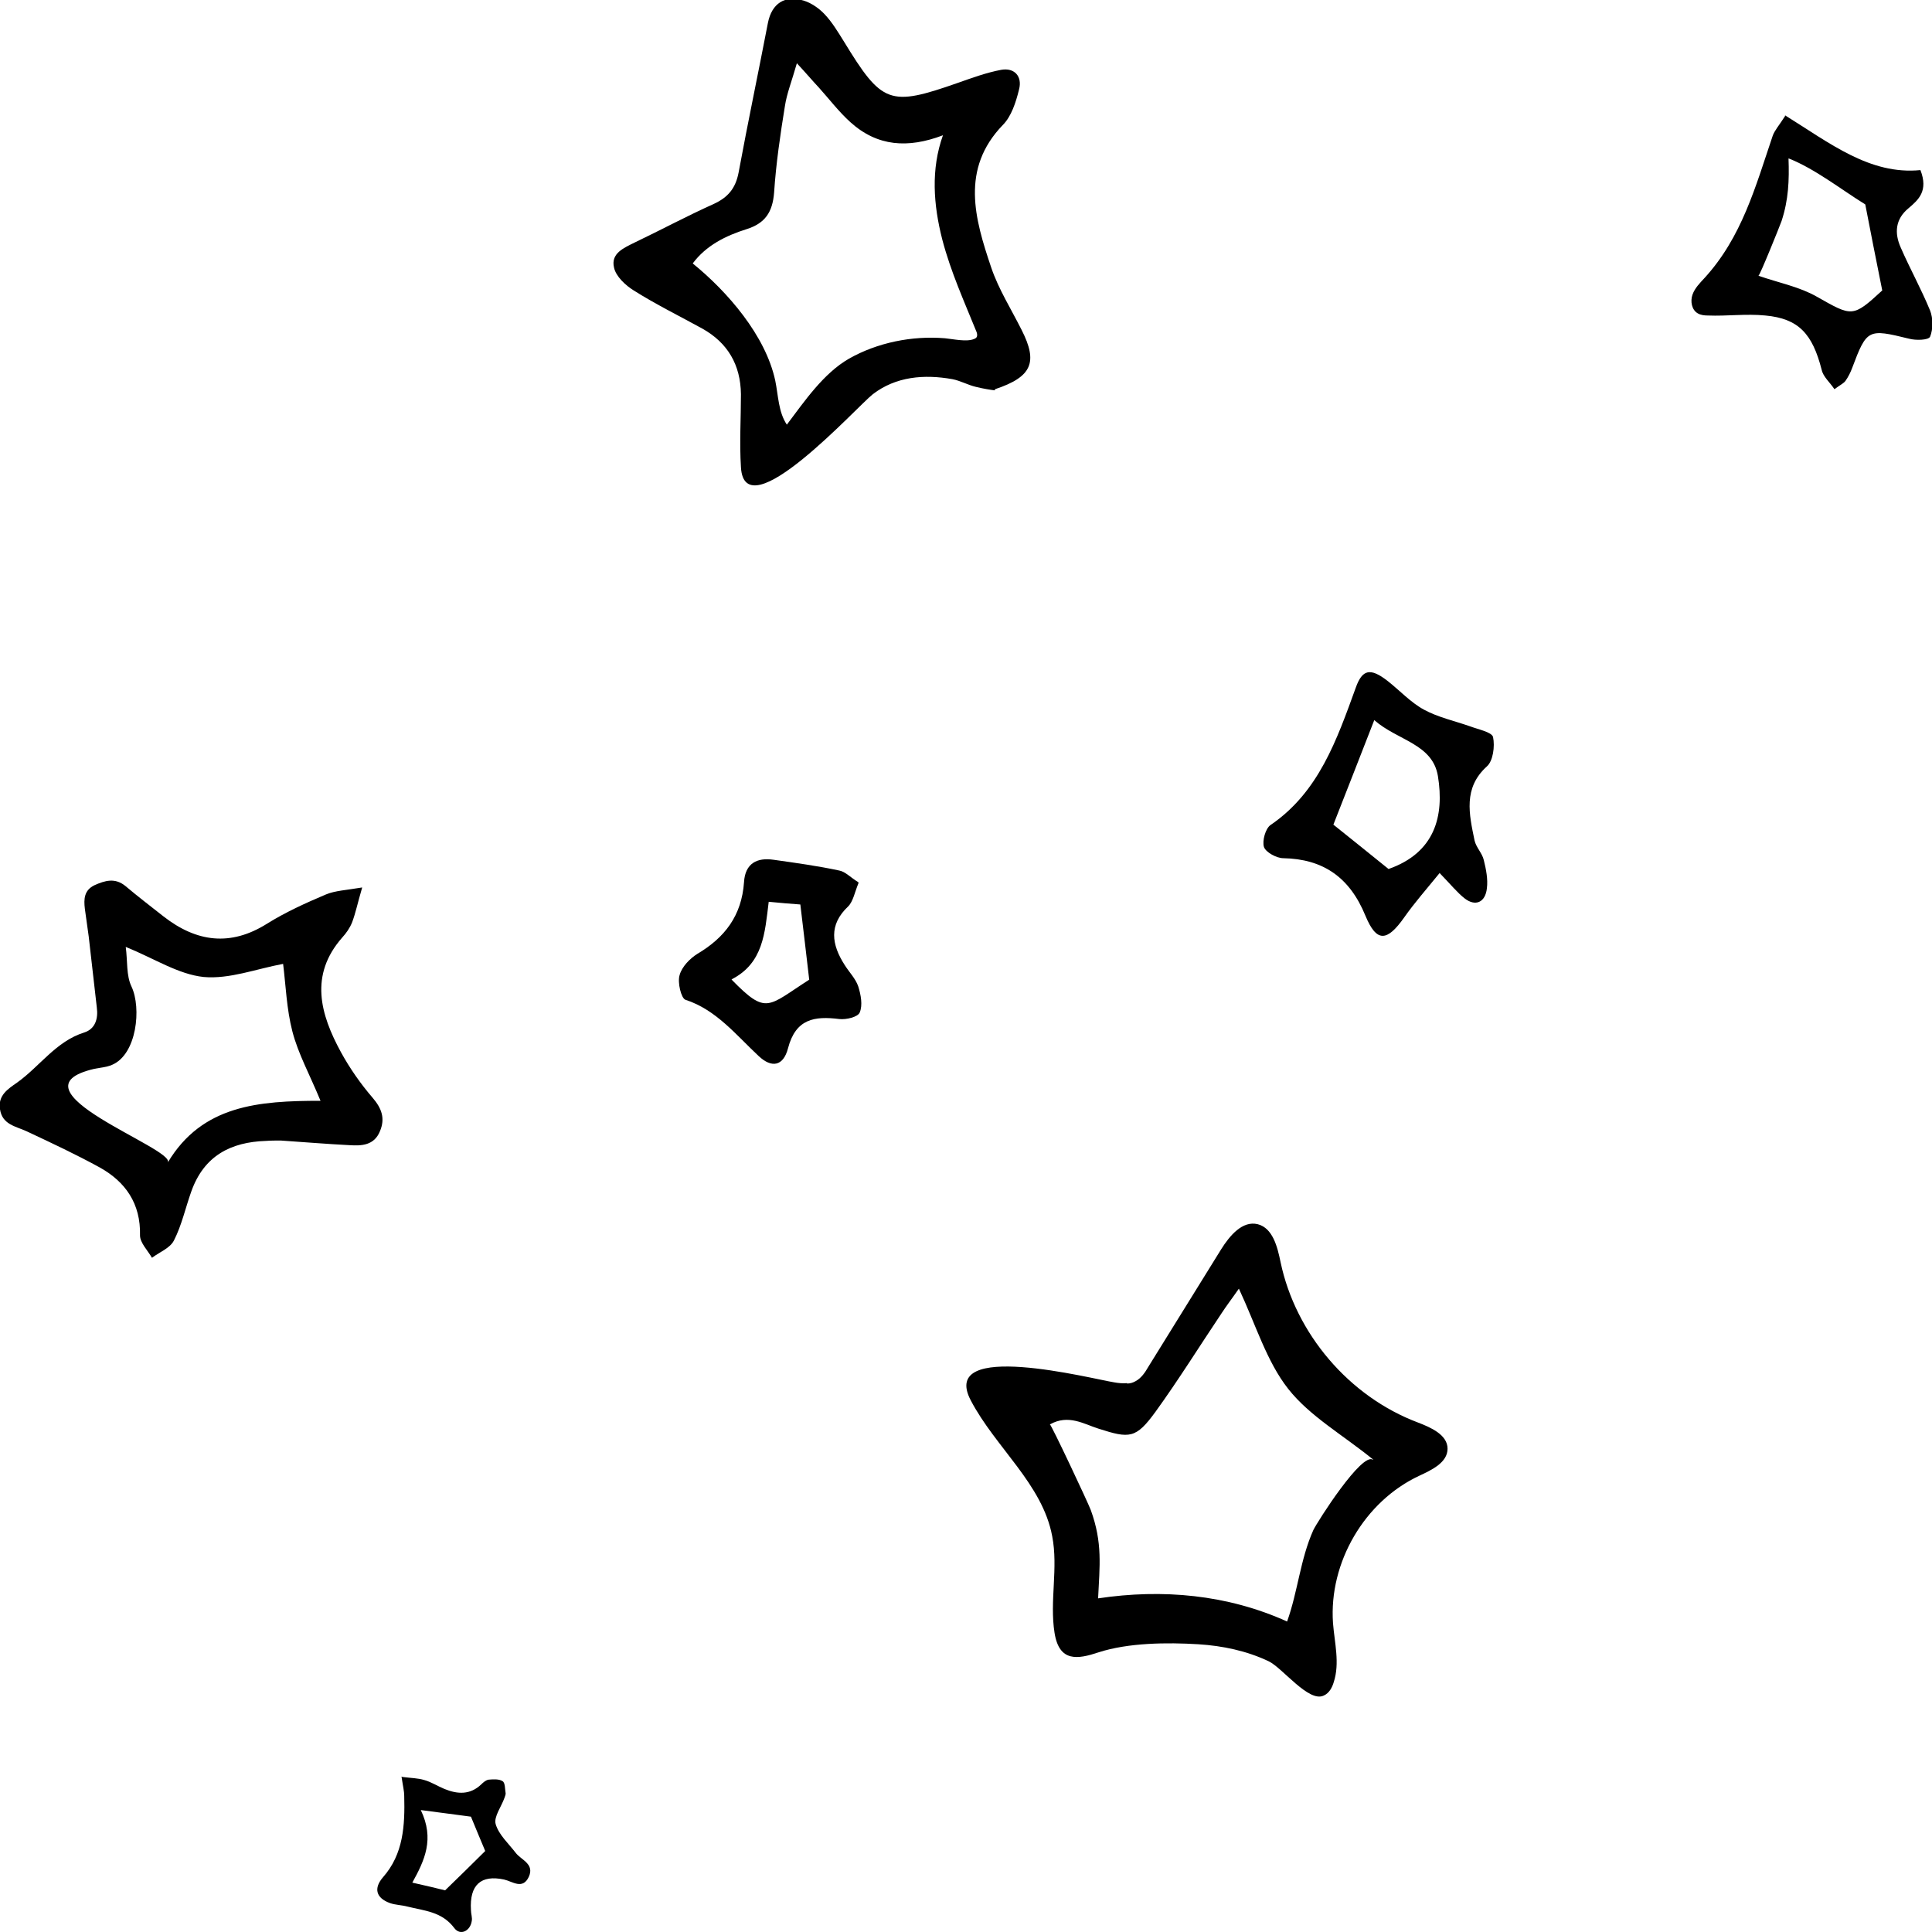
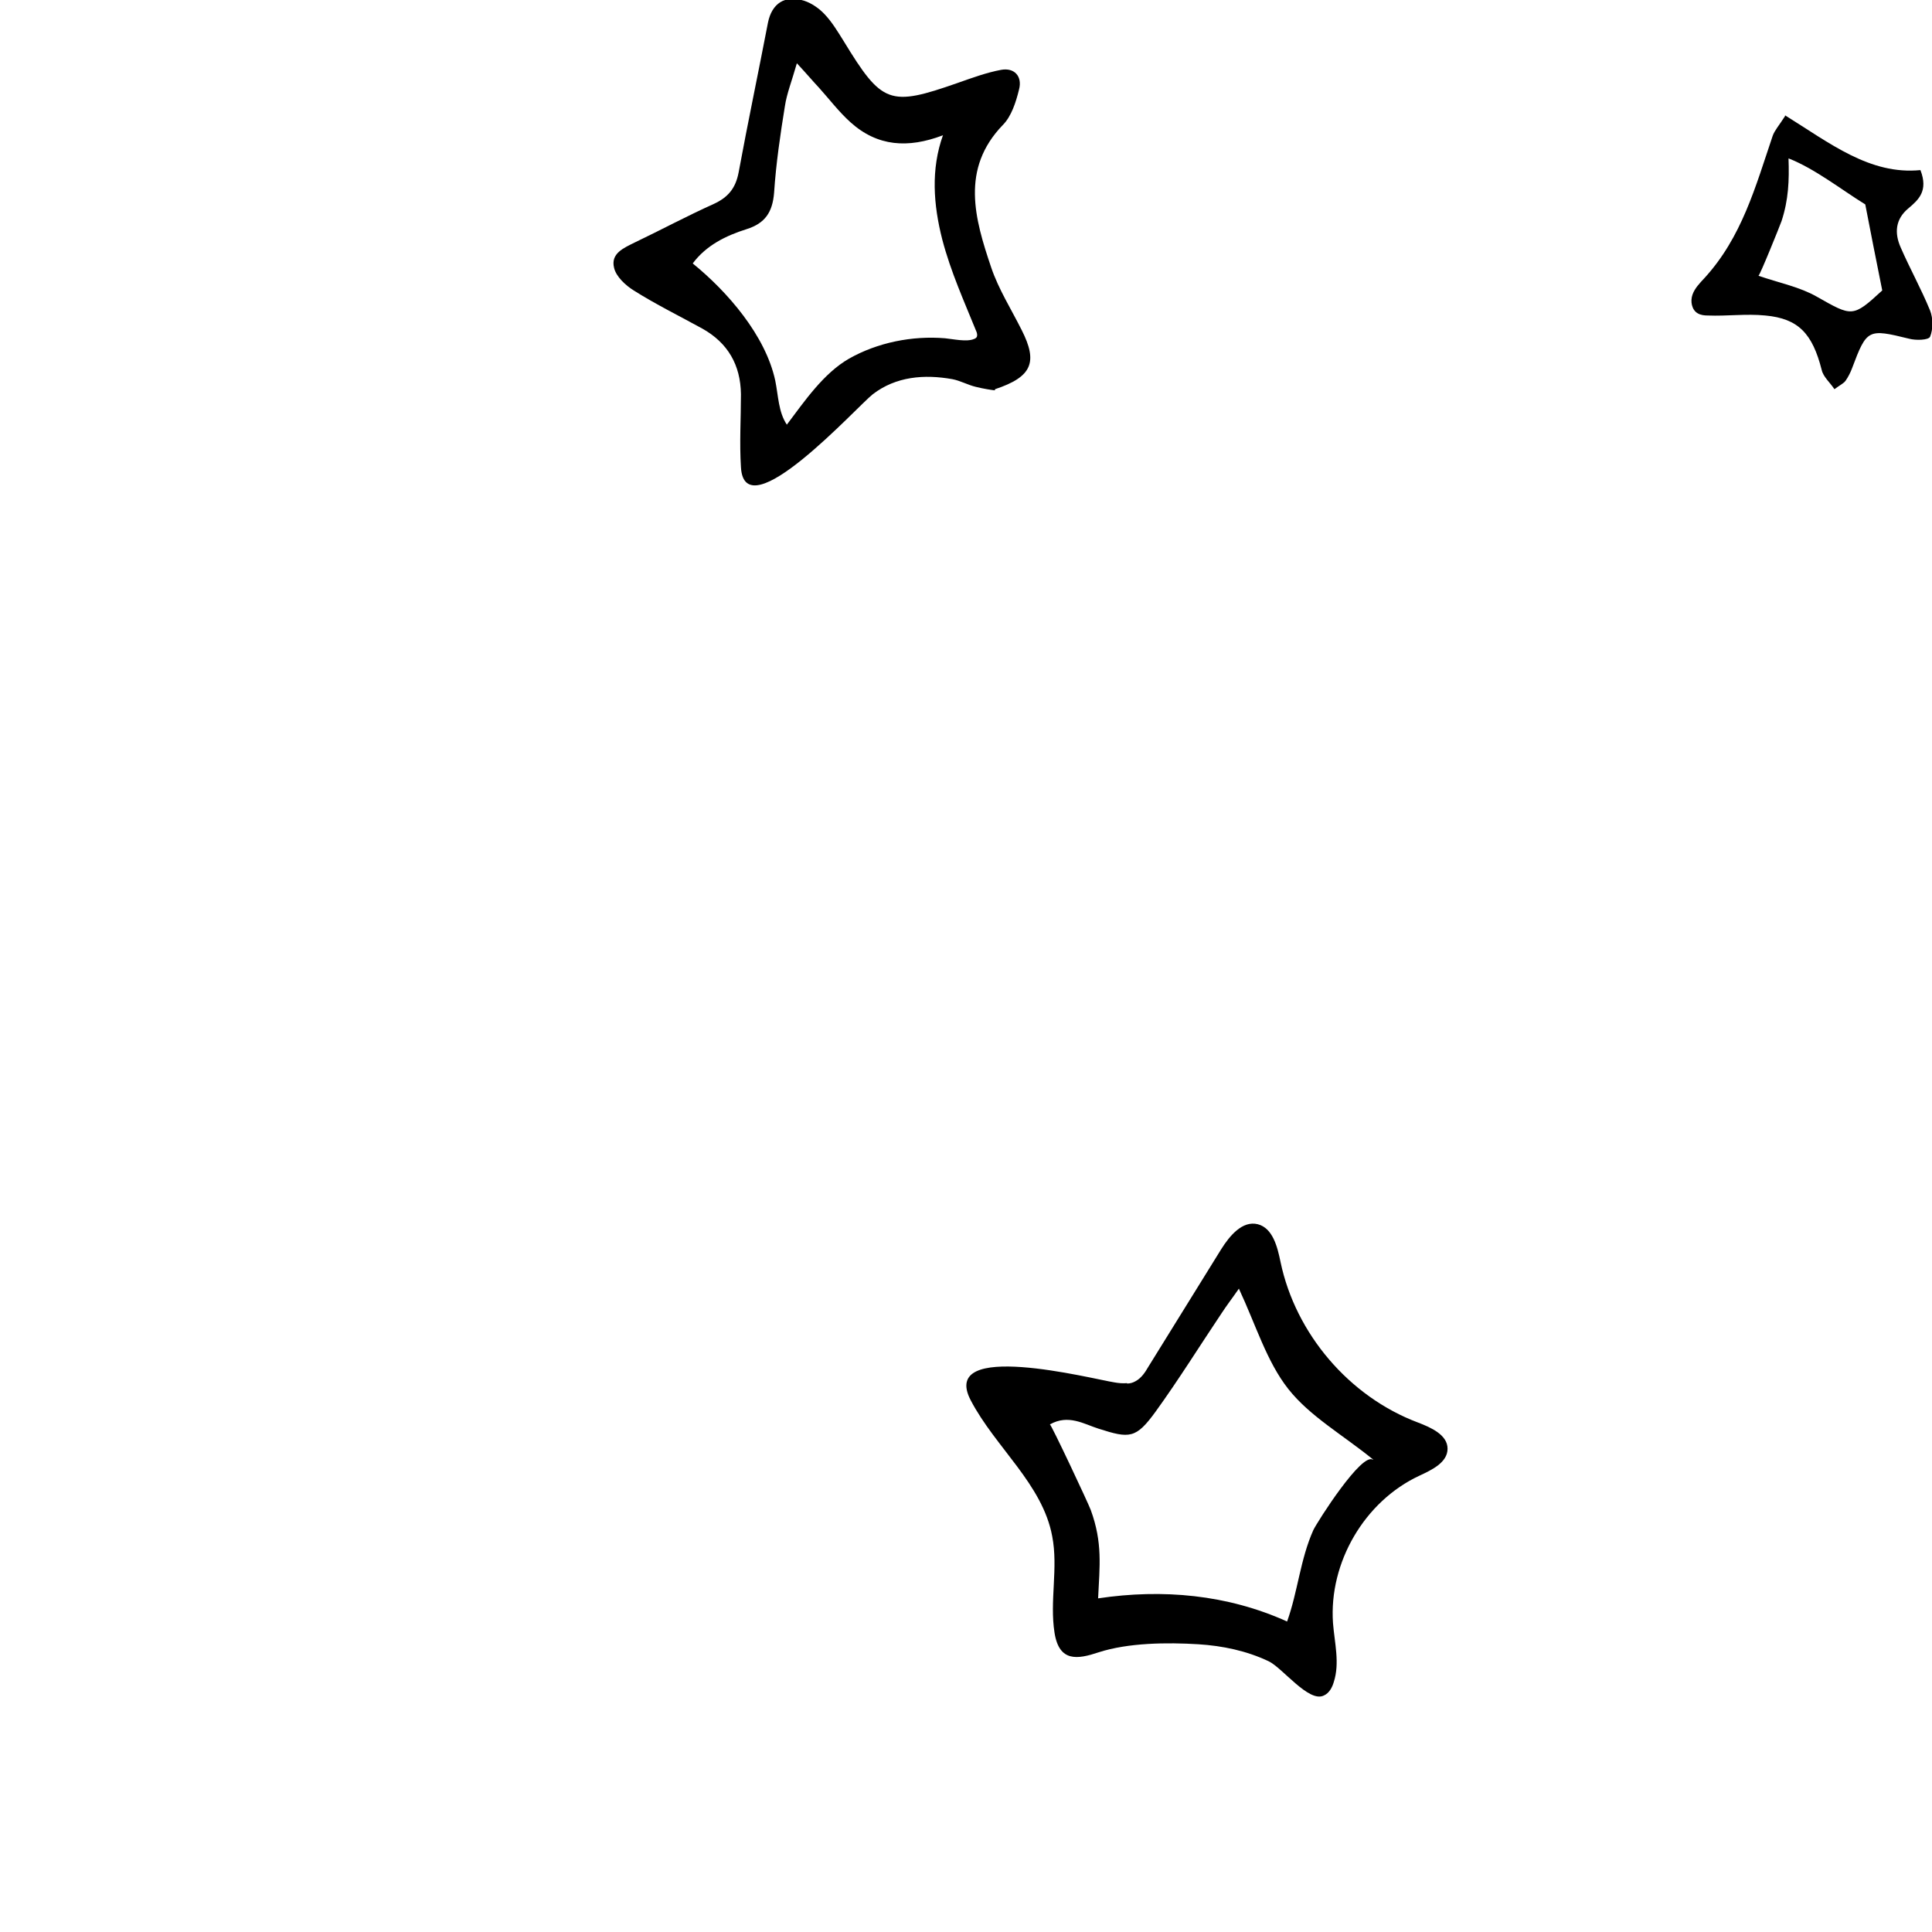
<svg xmlns="http://www.w3.org/2000/svg" id="Layer_2" viewBox="0 0 50.09 50.09">
  <g id="Layer_1-2">
    <path d="m29.22,35.87c.08,0,.15-.02.22-.06.15-.08.25-.23.33-.37.63-1.02,1.26-2.03,1.89-3.05.22-.35.55-.75.95-.65.39.1.51.59.59.98.39,1.86,1.78,3.49,3.56,4.16.34.13.77.32.77.68,0,.36-.41.55-.73.7-1.42.66-2.35,2.25-2.24,3.82.04.51.18,1.04.02,1.53-.04.14-.12.29-.26.35-.39.19-1.07-.72-1.43-.89-.57-.27-1.19-.4-1.82-.44-.81-.05-1.82-.04-2.59.21-.54.18-1.02.26-1.14-.51-.13-.82.1-1.68-.06-2.5-.25-1.35-1.47-2.3-2.11-3.52-.84-1.59,3.14-.56,3.72-.47.11.02.22.03.33.02Zm6.38,1.97c-.8-.65-1.64-1.12-2.2-1.83-.56-.71-.84-1.66-1.28-2.6-.18.26-.32.44-.45.64-.57.85-1.11,1.72-1.71,2.55-.51.7-.67.7-1.48.44-.38-.12-.78-.38-1.26-.11.03-.01.99,2.03,1.06,2.22.31.85.23,1.45.19,2.29,1.67-.25,3.35-.1,4.9.6.28-.78.34-1.61.68-2.37.1-.21,1.27-2.05,1.55-1.82Z" />
-     <path d="m9.39,23.01c-.12.41-.17.66-.26.9-.06.15-.15.28-.26.4-.85.97-.57,1.98-.03,2.97.23.42.51.82.82,1.18.24.28.33.54.19.87-.15.37-.48.38-.79.36-.59-.03-1.19-.08-1.78-.12-.13,0-.26,0-.39.01-.9.03-1.6.38-1.93,1.31-.15.42-.25.88-.45,1.27-.1.2-.37.3-.57.45-.11-.19-.31-.39-.31-.58.02-.83-.38-1.39-1.04-1.76-.62-.34-1.26-.64-1.9-.94-.28-.13-.63-.17-.69-.57-.06-.36.21-.53.44-.69.59-.42,1.01-1.07,1.74-1.3.29-.09.37-.36.33-.65-.07-.61-.14-1.23-.21-1.84-.03-.24-.07-.48-.1-.72-.03-.25-.02-.48.25-.61.27-.12.53-.2.8.02.32.27.66.53.99.79.86.67,1.74.78,2.68.19.48-.3,1.01-.54,1.53-.76.24-.1.52-.11.93-.18Zm-1.08,5.53c-.28-.68-.58-1.22-.73-1.8-.15-.58-.17-1.19-.24-1.75-.7.13-1.39.4-2.06.34-.66-.07-1.28-.48-2.02-.78.05.37.01.74.15,1.03.26.55.14,1.76-.51,2.03-.14.06-.3.07-.45.1-2.34.54,2.11,2.07,1.9,2.43.89-1.49,2.36-1.6,3.96-1.6Z" />
    <path d="m25.79,10.12c-.09-.01-.29-.04-.49-.09-.21-.05-.4-.16-.61-.2-.73-.13-1.46-.07-2.06.39-.4.31-3.33,3.56-3.42,1.89-.04-.63,0-1.26,0-1.89-.01-.76-.34-1.33-1-1.7-.6-.33-1.21-.63-1.78-.99-.21-.13-.46-.36-.51-.59-.09-.37.25-.51.53-.65.69-.33,1.36-.69,2.05-1,.37-.17.57-.4.65-.82.24-1.3.51-2.58.76-3.88.1-.5.44-.73.94-.57.19.06.39.2.53.35.19.2.34.45.49.69,1,1.64,1.19,1.71,2.96,1.09.37-.13.75-.27,1.13-.34.34-.06.55.17.46.51-.08.33-.2.7-.42.92-1.1,1.14-.73,2.43-.3,3.7.19.56.52,1.08.79,1.62.42.83.27,1.21-.69,1.53Zm-1.35-6.61c-.9.34-1.69.29-2.39-.34-.3-.27-.55-.6-.82-.9-.16-.17-.31-.35-.57-.63-.13.46-.26.78-.31,1.11-.12.74-.23,1.49-.28,2.24-.04.52-.24.8-.71.95-.54.17-1.05.42-1.4.89.9.73,1.89,1.87,2.14,3.04.08.39.08.81.3,1.14.46-.61.95-1.33,1.61-1.71.74-.42,1.64-.6,2.49-.53.21.02.56.1.75.02.03-.01.07-.03.08-.07.01-.04,0-.08-.01-.11-.32-.79-.67-1.56-.89-2.4-.23-.9-.3-1.82.02-2.71Z" />
-     <path d="m10.43,46.07c.23.03.41.03.57.08.18.05.35.16.52.23.34.14.67.16.96-.12.05-.05.12-.11.19-.12.12-.01.27-.02.36.04.07.04.06.21.08.32,0,.03-.02.08-.03.11-.08.23-.28.49-.23.68.08.28.34.51.53.76.15.18.48.28.33.61-.16.34-.42.12-.64.07-.6-.13-.9.14-.86.79,0,.1.04.2.02.29-.04.26-.3.38-.45.18-.32-.43-.78-.45-1.22-.56-.15-.04-.31-.04-.45-.09-.36-.13-.43-.38-.18-.67.53-.6.57-1.34.55-2.11,0-.12-.03-.23-.07-.5Zm.48.86c.36.75.1,1.3-.22,1.88.36.08.65.15.85.2.38-.37.7-.68,1.04-1.02-.11-.27-.25-.59-.37-.89-.39-.05-.74-.1-1.29-.17Z" />
-     <path d="m37.32,22.64c-.35.43-.65.77-.91,1.14-.45.64-.72.66-1.01-.04-.41-1-1.1-1.47-2.13-1.49-.17,0-.45-.15-.5-.29-.05-.16.04-.48.17-.57,1.25-.85,1.72-2.21,2.21-3.56.17-.48.38-.52.82-.18.32.25.6.56.95.75.37.2.79.29,1.19.43.21.08.57.15.6.28.05.24,0,.62-.16.76-.62.56-.46,1.24-.32,1.92.04.18.2.33.24.51.06.24.11.5.08.73-.04.37-.3.48-.58.26-.19-.15-.35-.35-.65-.66Zm-1.32-.11c1.2-.42,1.45-1.37,1.28-2.41-.14-.84-1.05-.92-1.65-1.45-.38.97-.72,1.85-1.06,2.71.49.39.97.78,1.43,1.15Z" />
    <path d="m46.28,2.99c1.16.72,2.2,1.55,3.51,1.42.21.54-.05.77-.31.99-.34.28-.37.64-.2,1.02.24.55.53,1.07.76,1.63.08.2.08.49,0,.68-.04.09-.37.1-.55.05-1.06-.26-1.09-.25-1.47.76-.04.11-.1.23-.17.33-.05.07-.14.11-.29.22-.12-.18-.29-.32-.33-.5-.24-.94-.6-1.33-1.46-1.41-.5-.05-1,.02-1.49,0-.09,0-.19-.01-.27-.06-.15-.09-.19-.31-.13-.48s.19-.3.31-.43c.97-1.06,1.32-2.36,1.77-3.69.05-.14.16-.26.32-.51Zm.09,1.12c.02.57,0,1.07-.18,1.62-.05.14-.57,1.43-.6,1.42.56.19,1.07.29,1.51.54.92.52.93.55,1.7-.16-.16-.8-.31-1.55-.44-2.23-.63-.39-1.3-.92-1.98-1.19Z" />
-     <path d="m22.26,22.89c-.1.24-.14.48-.27.61-.51.48-.43.99-.09,1.52.12.19.28.35.35.55.07.22.12.49.04.68-.05.12-.35.19-.53.17-.64-.08-1.13-.01-1.33.76-.12.46-.42.52-.76.2-.59-.55-1.1-1.2-1.9-1.46-.11-.04-.21-.45-.15-.64.06-.22.27-.43.46-.55.71-.42,1.15-.99,1.21-1.86.03-.49.34-.64.76-.58.57.08,1.15.16,1.71.28.16.03.29.18.49.3Zm-3.29,2.51c.91.93.93.69,2.01,0-.07-.63-.15-1.26-.23-1.95-.27-.02-.52-.04-.82-.07-.1.81-.14,1.59-.96,2.01Z" />
  </g>
</svg>